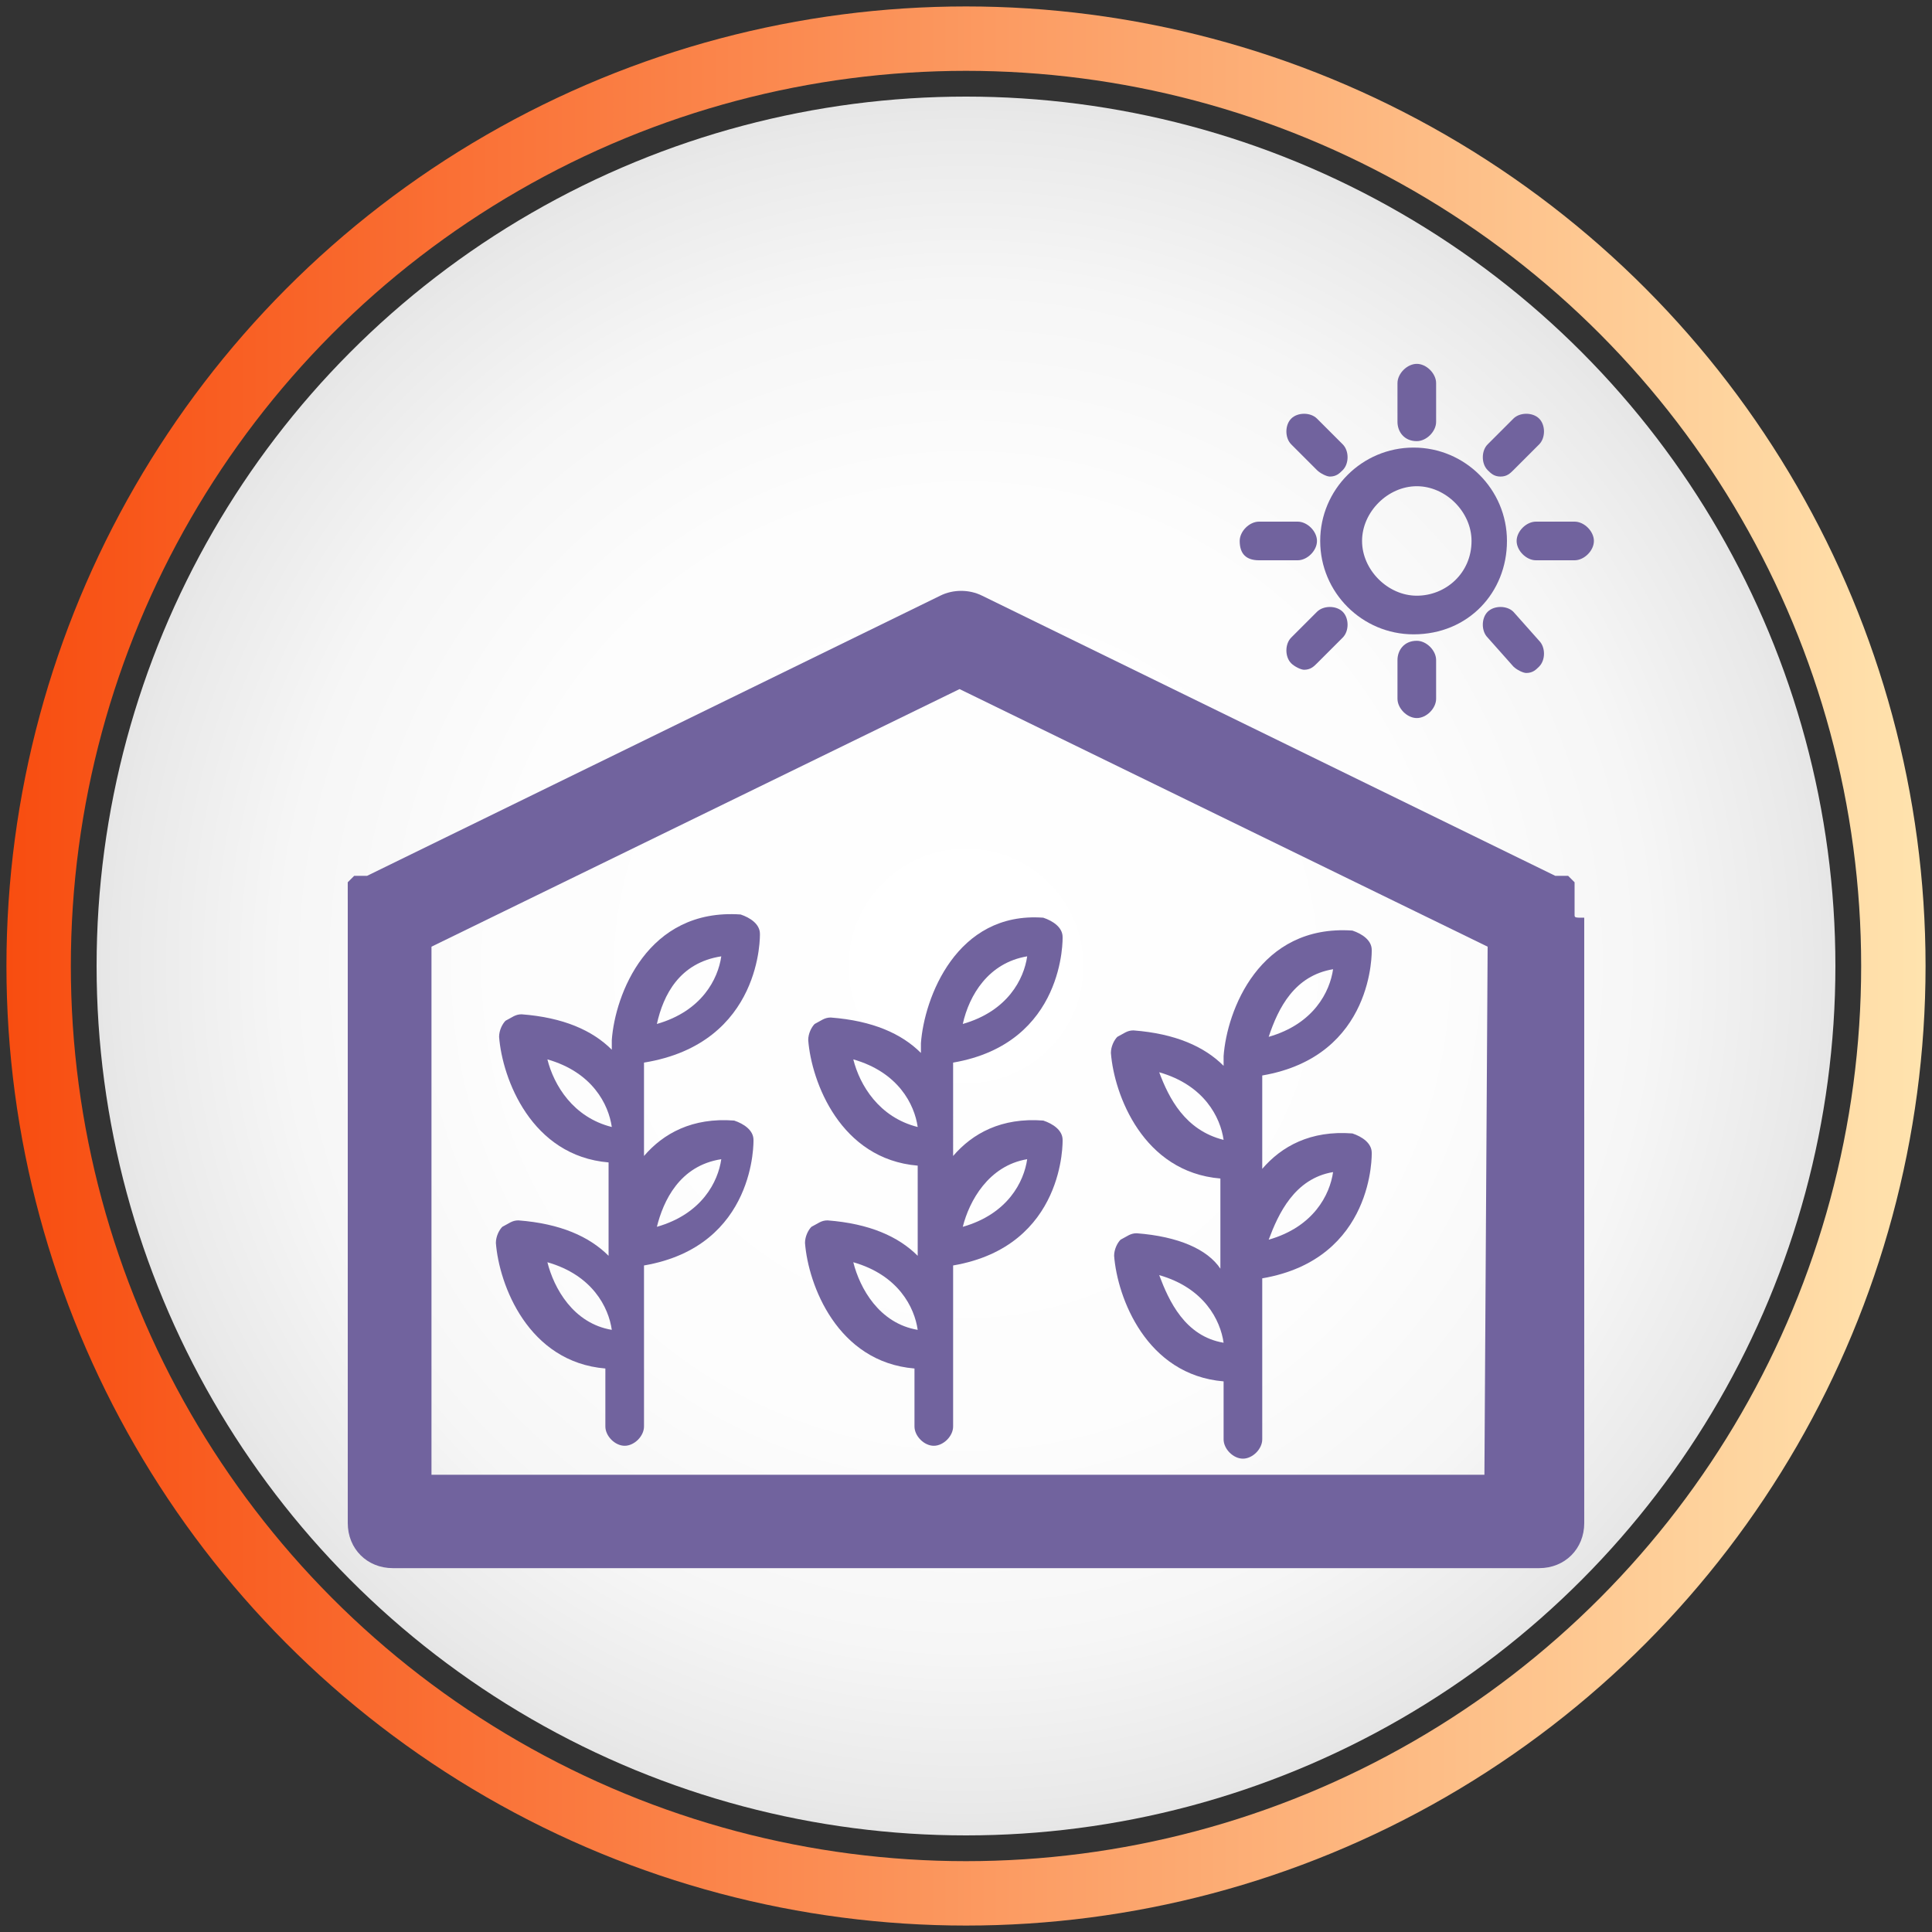
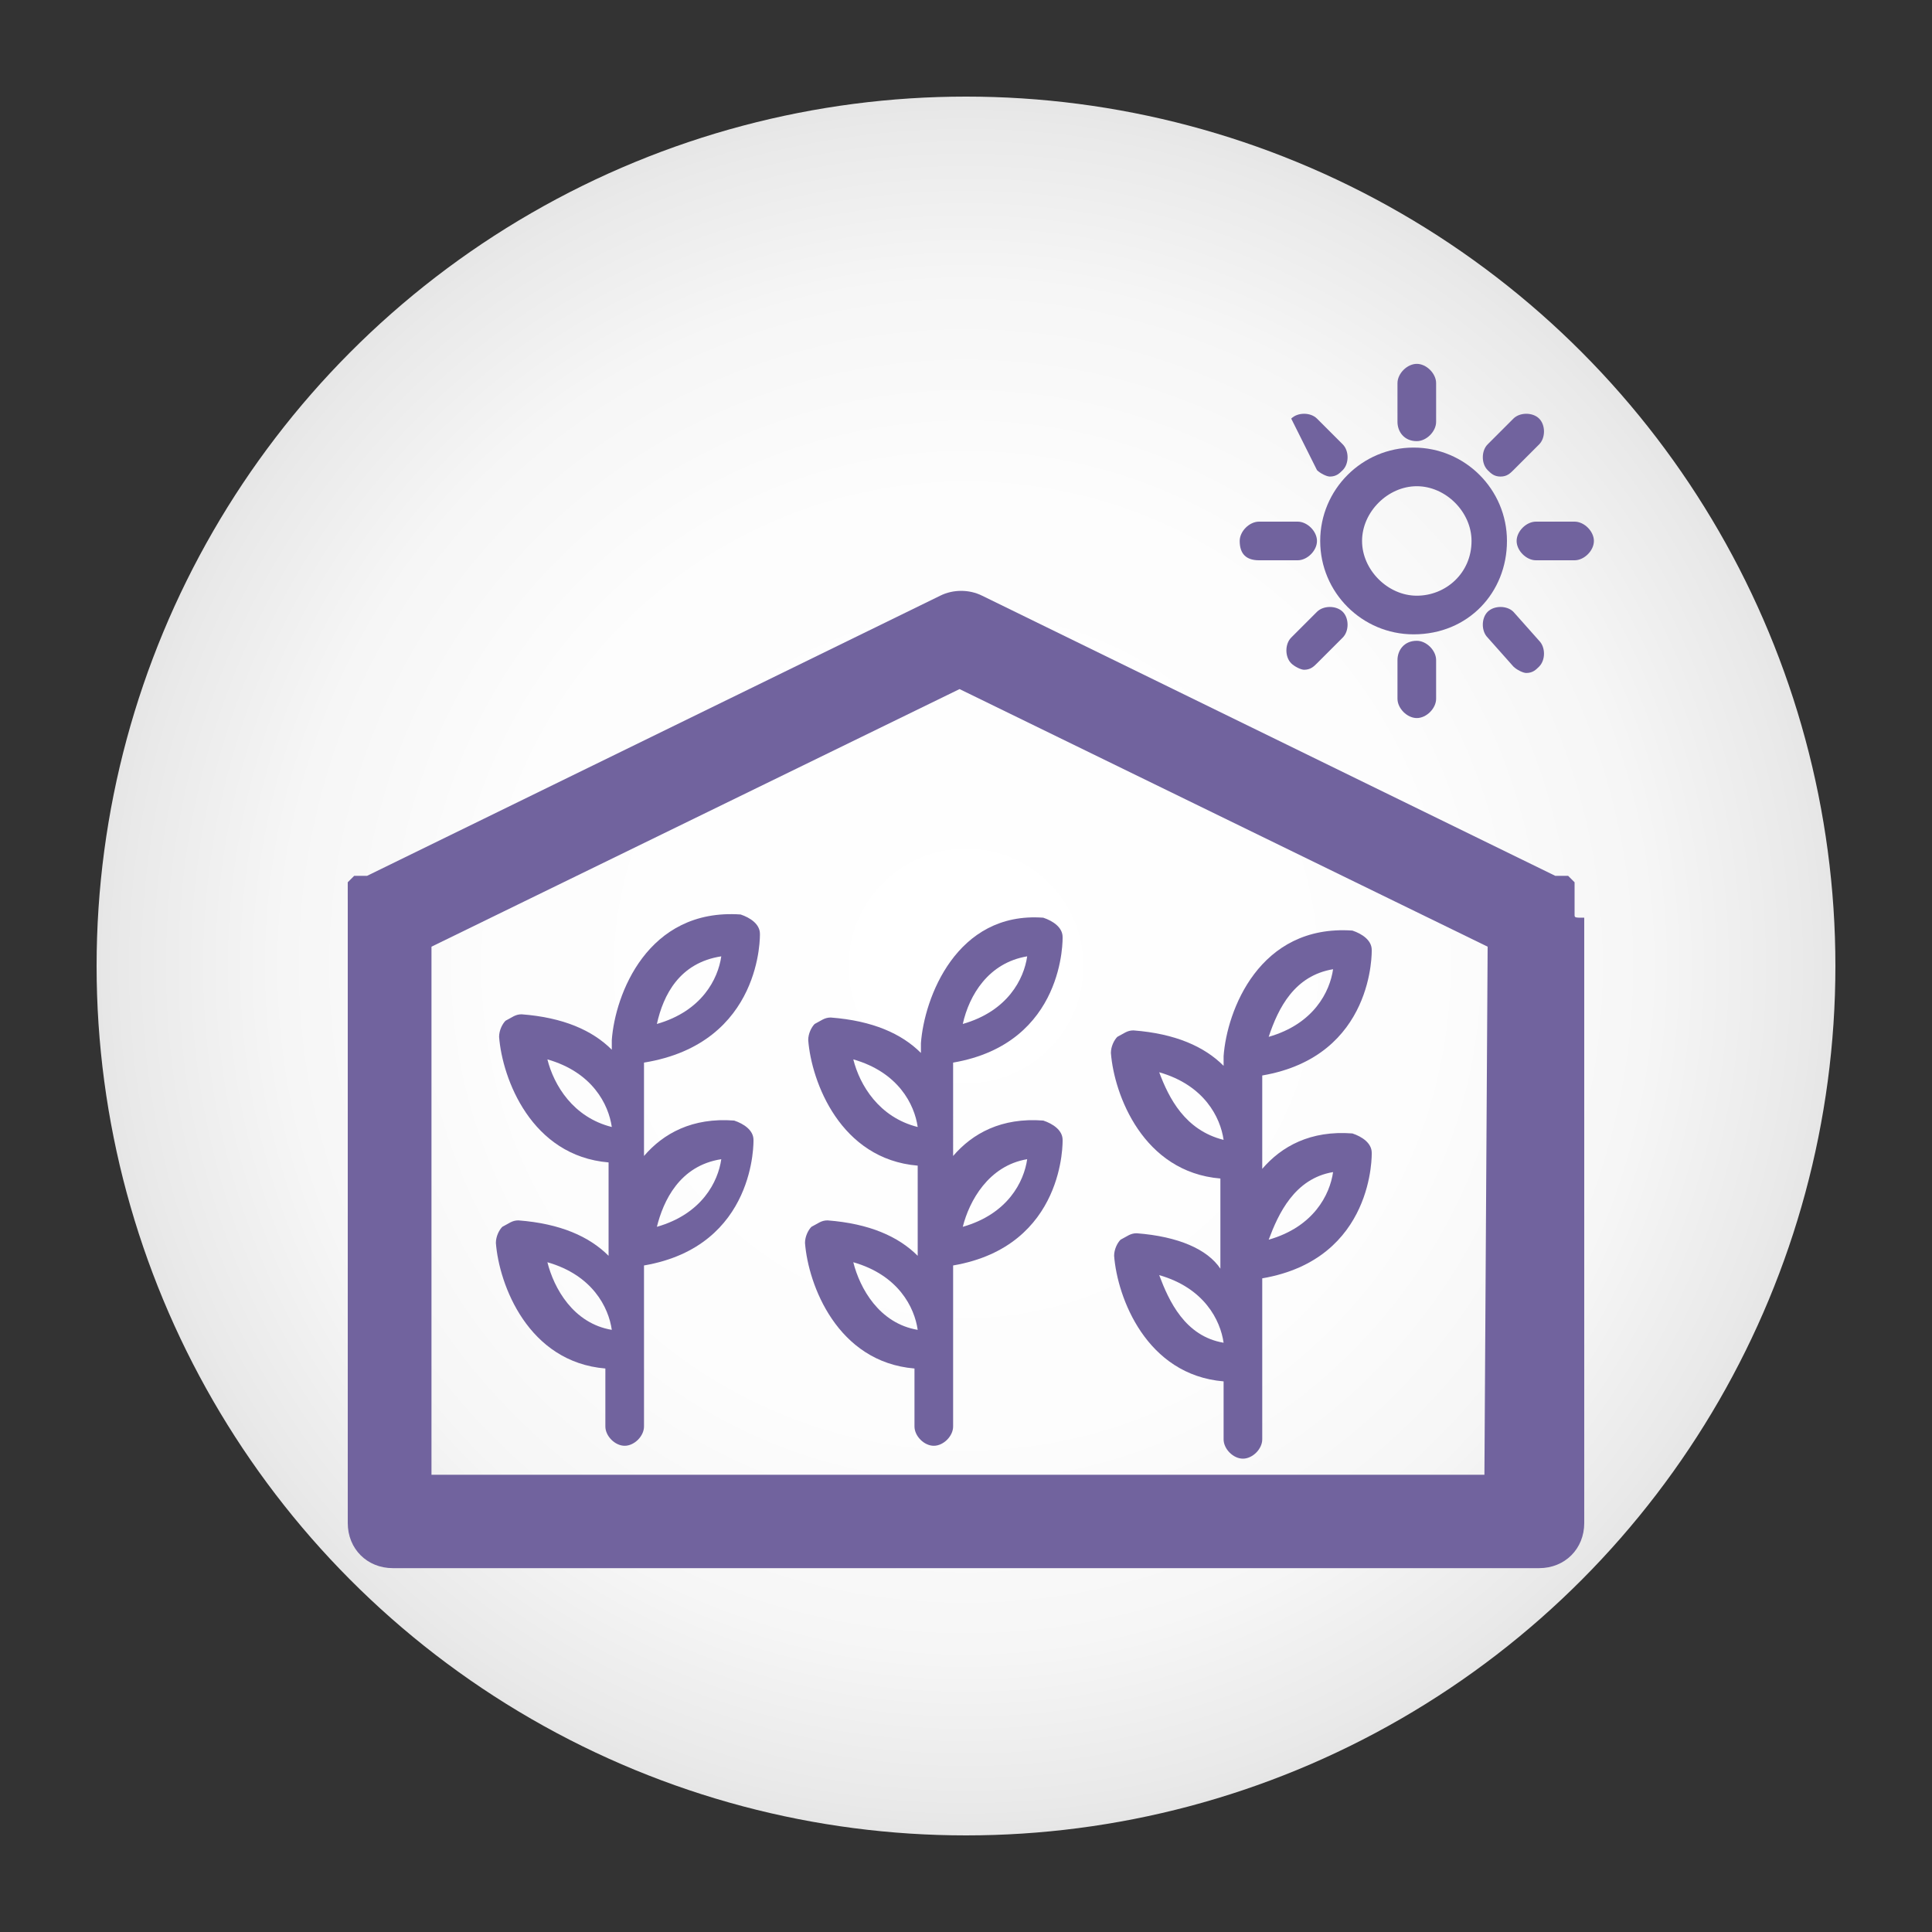
<svg xmlns="http://www.w3.org/2000/svg" version="1.1" id="Calque_2" x="0px" y="0px" viewBox="0 0 60 60" style="enable-background:new 0 0 60 60;" xml:space="preserve">
  <rect x="0" y="0" width="60" height="60" fill="#333333" stroke="none" />
  <style type="text/css">
	.st0{fill:none;stroke:url(#SVGID_1_);stroke-width:2;stroke-miterlimit:10;}
	.st1{fill:url(#SVGID_00000174591611211800855970000000771426492694161290_);}
	.st2{fill:#BFBFBF;}
	.st3{fill:#FFFFFF;}
	.st4{fill:#71639E;}
</style>
  <g id="Calque_1">
</g>
  <linearGradient id="SVGID_1_" gradientUnits="userSpaceOnUse" x1="0.2" y1="-106" x2="59.7" y2="-106" gradientTransform="matrix(1 0 0 -1 0 -76)">
    <stop offset="0" style="stop-color:#F84D10" />
    <stop offset="1" style="stop-color:#FFE3AE" />
  </linearGradient>
-   <circle class="st0" cx="30" cy="30" r="28.8" />
  <radialGradient id="SVGID_00000172436707992563131110000018083783241648838843_" cx="30" cy="-106" r="27" gradientTransform="matrix(1 0 0 -1 0 -76)" gradientUnits="userSpaceOnUse">
    <stop offset="0" style="stop-color:#FFFFFF" />
    <stop offset="0.54" style="stop-color:#FDFDFD" />
    <stop offset="0.785" style="stop-color:#F6F6F6" />
    <stop offset="0.97" style="stop-color:#E9E9E9" />
    <stop offset="1" style="stop-color:#E6E6E6" />
  </radialGradient>
  <circle style="fill:url(#SVGID_00000172436707992563131110000018083783241648838843_);" cx="30" cy="30" r="27" />
  <g>
    <g>
      <path class="st2" d="M103.2-17.5l-7.7-7.7v-5.1c0-0.6-0.5-1.1-1.1-1.1s-1.1,0.5-1.1,1.1v2.8L87.7-33c-0.4-0.4-1.2-0.4-1.6,0    L70.6-17.5c-0.4,0.4-0.4,1.2,0,1.6s1.2,0.4,1.6,0l14.7-14.7l14.7,14.7c0.2,0.2,0.5,0.3,0.8,0.3s0.6-0.1,0.8-0.3    C103.6-16.4,103.6-17.1,103.2-17.5z" />
      <path class="st2" d="M99.9-16.2L87.7-28.4c-0.2-0.2-0.5-0.3-0.8-0.3s-0.6,0.1-0.8,0.3L73.9-16.2c-0.2,0.2-0.3,0.4-0.3,0.6    c0,0.2-0.1,0.4-0.1,0.5v5.9c0,1.5,1.2,2.8,2.8,2.8h21.2c1.5,0,2.8-1.2,2.8-2.8v-5.9c0-0.2,0-0.4-0.1-0.5    C100.2-15.9,100-16.1,99.9-16.2z M88.9-14.8v2.1c0,0.9-0.7,1.6-1.6,1.6H87c-0.9,0-1.6-0.7-1.6-1.6v-2.1c-0.4-0.4-0.7-1-0.7-1.7    c0-1.3,1.1-2.4,2.4-2.4s2.4,1.1,2.4,2.4C89.6-15.9,89.3-15.3,88.9-14.8z" />
    </g>
  </g>
  <g>
    <path class="st3" d="M-33.7,47.4v4.9l0,0v1.4h-1.1v-4.4v-0.1v-0.6H-53v0.7v4.4h-2.8c1.4-0.4,2.4-1.6,2.4-3c0-1.7-1.4-3.1-3.1-3.1   s-3.1,1.4-3.1,3.1c0,1.5,1,2.7,2.4,3h-3.3v-9.8c0-0.1,0-0.1,0-0.2v-0.5h-0.6H-63h-0.6v0.6v16.8v0.6h0.6h1.6h0.6v-0.5   c0-0.1,0-0.1,0-0.2V58h7.7v3.1h18.2V58h1.1v2.5l0,0v0.6h0.6h1.6h0.6v-0.6v-8.4v-4.9h-2.7V47.4z" />
  </g>
  <g>
    <g>
      <path class="st4" d="M48.9,28.4L48.9,28.4c0-0.1,0-0.1,0-0.1s0,0,0-0.1c0,0,0,0,0-0.1V28l0,0v-0.1c0,0,0,0,0-0.1c0,0,0,0,0-0.1    c0,0,0,0,0-0.1c0,0,0,0,0-0.1c0,0,0,0,0-0.1l0,0c0,0,0,0-0.1-0.1l0,0c0,0,0,0-0.1-0.1l0,0c0,0,0,0-0.1,0c0,0,0,0-0.1,0    c0,0,0,0-0.1,0h-0.1l0,0l-17.8-8.7c-0.4-0.2-0.9-0.2-1.3,0l-17.8,8.7l0,0h-0.1c0,0,0,0-0.1,0c0,0,0,0-0.1,0c0,0,0,0-0.1,0l0,0    c0,0,0,0-0.1,0.1l0,0c0,0,0,0-0.1,0.1l0,0c0,0,0,0,0,0.1c0,0,0,0,0,0.1c0,0,0,0,0,0.1c0,0,0,0,0,0.1c0,0,0,0,0,0.1V28l0,0v0.1    c0,0,0,0,0,0.1c0,0,0,0,0,0.1c0,0,0,0,0,0.1c0,0,0,0,0,0.1v0.1l0,0v18.7c0,0.8,0.6,1.4,1.4,1.4h35.6c0.8,0,1.4-0.6,1.4-1.4V28.5    C48.9,28.5,48.9,28.5,48.9,28.4C48.9,28.5,48.9,28.4,48.9,28.4z M46.1,45.8H13.4V29.4l16.4-8l16.4,8L46.1,45.8L46.1,45.8z" />
      <path class="st4" d="M23.6,29c0-0.3-0.3-0.5-0.6-0.6c-2.9-0.2-3.9,2.5-4,3.9l0,0l0,0v0.3c-0.6-0.6-1.5-1-2.8-1.1    c-0.2,0-0.3,0.1-0.5,0.2c-0.1,0.1-0.2,0.3-0.2,0.5c0.1,1.3,1,3.7,3.4,3.9V39c-0.6-0.6-1.5-1-2.8-1.1c-0.2,0-0.3,0.1-0.5,0.2    c-0.1,0.1-0.2,0.3-0.2,0.5c0.1,1.3,1,3.7,3.4,3.9v1.8c0,0.3,0.3,0.6,0.6,0.6c0.3,0,0.6-0.3,0.6-0.6v-5c3.5-0.6,3.4-3.9,3.4-3.9    c0-0.3-0.3-0.5-0.6-0.6c-1.3-0.1-2.2,0.4-2.8,1.1V33C23.7,32.4,23.6,29,23.6,29z M22.4,29.7c-0.1,0.7-0.6,1.7-2,2.1    C20.6,30.9,21.1,29.9,22.4,29.7z M17,32.9c1.4,0.4,1.9,1.4,2,2.1C17.8,34.7,17.2,33.7,17,32.9z M17,39.2c1.4,0.4,1.9,1.4,2,2.1    C17.8,41.1,17.2,40,17,39.2z M22.4,36c-0.1,0.7-0.6,1.7-2,2.1C20.6,37.3,21.1,36.2,22.4,36z" />
      <path class="st4" d="M28.6,32.4L28.6,32.4v0.3c-0.6-0.6-1.5-1-2.8-1.1c-0.2,0-0.3,0.1-0.5,0.2c-0.1,0.1-0.2,0.3-0.2,0.5    c0.1,1.3,1,3.7,3.4,3.9V39c-0.6-0.6-1.5-1-2.8-1.1c-0.2,0-0.3,0.1-0.5,0.2c-0.1,0.1-0.2,0.3-0.2,0.5c0.1,1.3,1,3.7,3.4,3.9v1.8    c0,0.3,0.3,0.6,0.6,0.6c0.3,0,0.6-0.3,0.6-0.6v-5c3.5-0.6,3.4-3.9,3.4-3.9c0-0.3-0.3-0.5-0.6-0.6c-1.3-0.1-2.2,0.4-2.8,1.1V33    c3.5-0.6,3.4-3.9,3.4-3.9c0-0.3-0.3-0.5-0.6-0.6C29.7,28.3,28.7,31,28.6,32.4L28.6,32.4z M26.5,32.9c1.4,0.4,1.9,1.4,2,2.1    C27.3,34.7,26.7,33.7,26.5,32.9z M26.5,39.2c1.4,0.4,1.9,1.4,2,2.1C27.3,41.1,26.7,40,26.5,39.2z M31.9,36c-0.1,0.7-0.6,1.7-2,2.1    C30.1,37.3,30.7,36.2,31.9,36z M31.9,29.7c-0.1,0.7-0.6,1.7-2,2.1C30.1,30.9,30.7,29.9,31.9,29.7z" />
      <path class="st4" d="M35.3,38.3c-0.2,0-0.3,0.1-0.5,0.2c-0.1,0.1-0.2,0.3-0.2,0.5c0.1,1.3,1,3.7,3.4,3.9v1.8    c0,0.3,0.3,0.6,0.6,0.6s0.6-0.3,0.6-0.6v-5c3.5-0.6,3.4-3.9,3.4-3.9c0-0.3-0.3-0.5-0.6-0.6c-1.3-0.1-2.2,0.4-2.8,1.1v-2.9    c3.5-0.6,3.4-3.9,3.4-3.9c0-0.3-0.3-0.5-0.6-0.6c-2.9-0.2-3.9,2.5-4,3.9l0,0l0,0v0.3c-0.6-0.6-1.5-1-2.8-1.1    c-0.2,0-0.3,0.1-0.5,0.2c-0.1,0.1-0.2,0.3-0.2,0.5c0.1,1.3,1,3.7,3.4,3.9v2.8C37.5,38.8,36.6,38.4,35.3,38.3z M36,39.6    c1.4,0.4,1.9,1.4,2,2.1C36.8,41.5,36.3,40.4,36,39.6z M41.4,36.4c-0.1,0.7-0.6,1.7-2,2.1C39.7,37.7,40.2,36.6,41.4,36.4z     M41.4,30.1c-0.1,0.7-0.6,1.7-2,2.1C39.7,31.3,40.2,30.3,41.4,30.1z M36,33.3c1.4,0.4,1.9,1.4,2,2.1C36.8,35.1,36.3,34.1,36,33.3z    " />
      <path class="st4" d="M46.8,16.8c0-1.6-1.3-2.9-2.9-2.9c-1.6,0-2.9,1.3-2.9,2.9s1.3,2.9,2.9,2.9C45.6,19.7,46.8,18.4,46.8,16.8z     M44,18.5c-0.9,0-1.7-0.8-1.7-1.7c0-0.9,0.8-1.7,1.7-1.7s1.7,0.8,1.7,1.7C45.7,17.8,44.9,18.5,44,18.5z" />
      <path class="st4" d="M44,13.7c0.3,0,0.6-0.3,0.6-0.6v-1.2c0-0.3-0.3-0.6-0.6-0.6s-0.6,0.3-0.6,0.6v1.2    C43.4,13.4,43.6,13.7,44,13.7z" />
      <path class="st4" d="M43.4,20.5v1.2c0,0.3,0.3,0.6,0.6,0.6s0.6-0.3,0.6-0.6v-1.2c0-0.3-0.3-0.6-0.6-0.6    C43.6,19.9,43.4,20.2,43.4,20.5z" />
-       <path class="st4" d="M40.9,14.6c0.1,0.1,0.3,0.2,0.4,0.2c0.2,0,0.3-0.1,0.4-0.2c0.2-0.2,0.2-0.6,0-0.8L40.9,13    c-0.2-0.2-0.6-0.2-0.8,0s-0.2,0.6,0,0.8L40.9,14.6z" />
+       <path class="st4" d="M40.9,14.6c0.1,0.1,0.3,0.2,0.4,0.2c0.2,0,0.3-0.1,0.4-0.2c0.2-0.2,0.2-0.6,0-0.8L40.9,13    c-0.2-0.2-0.6-0.2-0.8,0L40.9,14.6z" />
      <path class="st4" d="M47,20.7c0.1,0.1,0.3,0.2,0.4,0.2c0.2,0,0.3-0.1,0.4-0.2c0.2-0.2,0.2-0.6,0-0.8L47,19c-0.2-0.2-0.6-0.2-0.8,0    s-0.2,0.6,0,0.8L47,20.7z" />
      <path class="st4" d="M39.1,17.4h1.2c0.3,0,0.6-0.3,0.6-0.6c0-0.3-0.3-0.6-0.6-0.6h-1.2c-0.3,0-0.6,0.3-0.6,0.6    C38.5,17.2,38.7,17.4,39.1,17.4z" />
      <path class="st4" d="M48.9,16.2h-1.2c-0.3,0-0.6,0.3-0.6,0.6c0,0.3,0.3,0.6,0.6,0.6h1.2c0.3,0,0.6-0.3,0.6-0.6    S49.2,16.2,48.9,16.2z" />
      <path class="st4" d="M40.9,19l-0.8,0.8c-0.2,0.2-0.2,0.6,0,0.8c0.1,0.1,0.3,0.2,0.4,0.2c0.2,0,0.3-0.1,0.4-0.2l0.8-0.8    c0.2-0.2,0.2-0.6,0-0.8C41.5,18.8,41.1,18.8,40.9,19z" />
      <path class="st4" d="M46.6,14.8c0.2,0,0.3-0.1,0.4-0.2l0.8-0.8c0.2-0.2,0.2-0.6,0-0.8s-0.6-0.2-0.8,0l-0.8,0.8    c-0.2,0.2-0.2,0.6,0,0.8C46.3,14.7,46.4,14.8,46.6,14.8z" />
    </g>
  </g>
</svg>